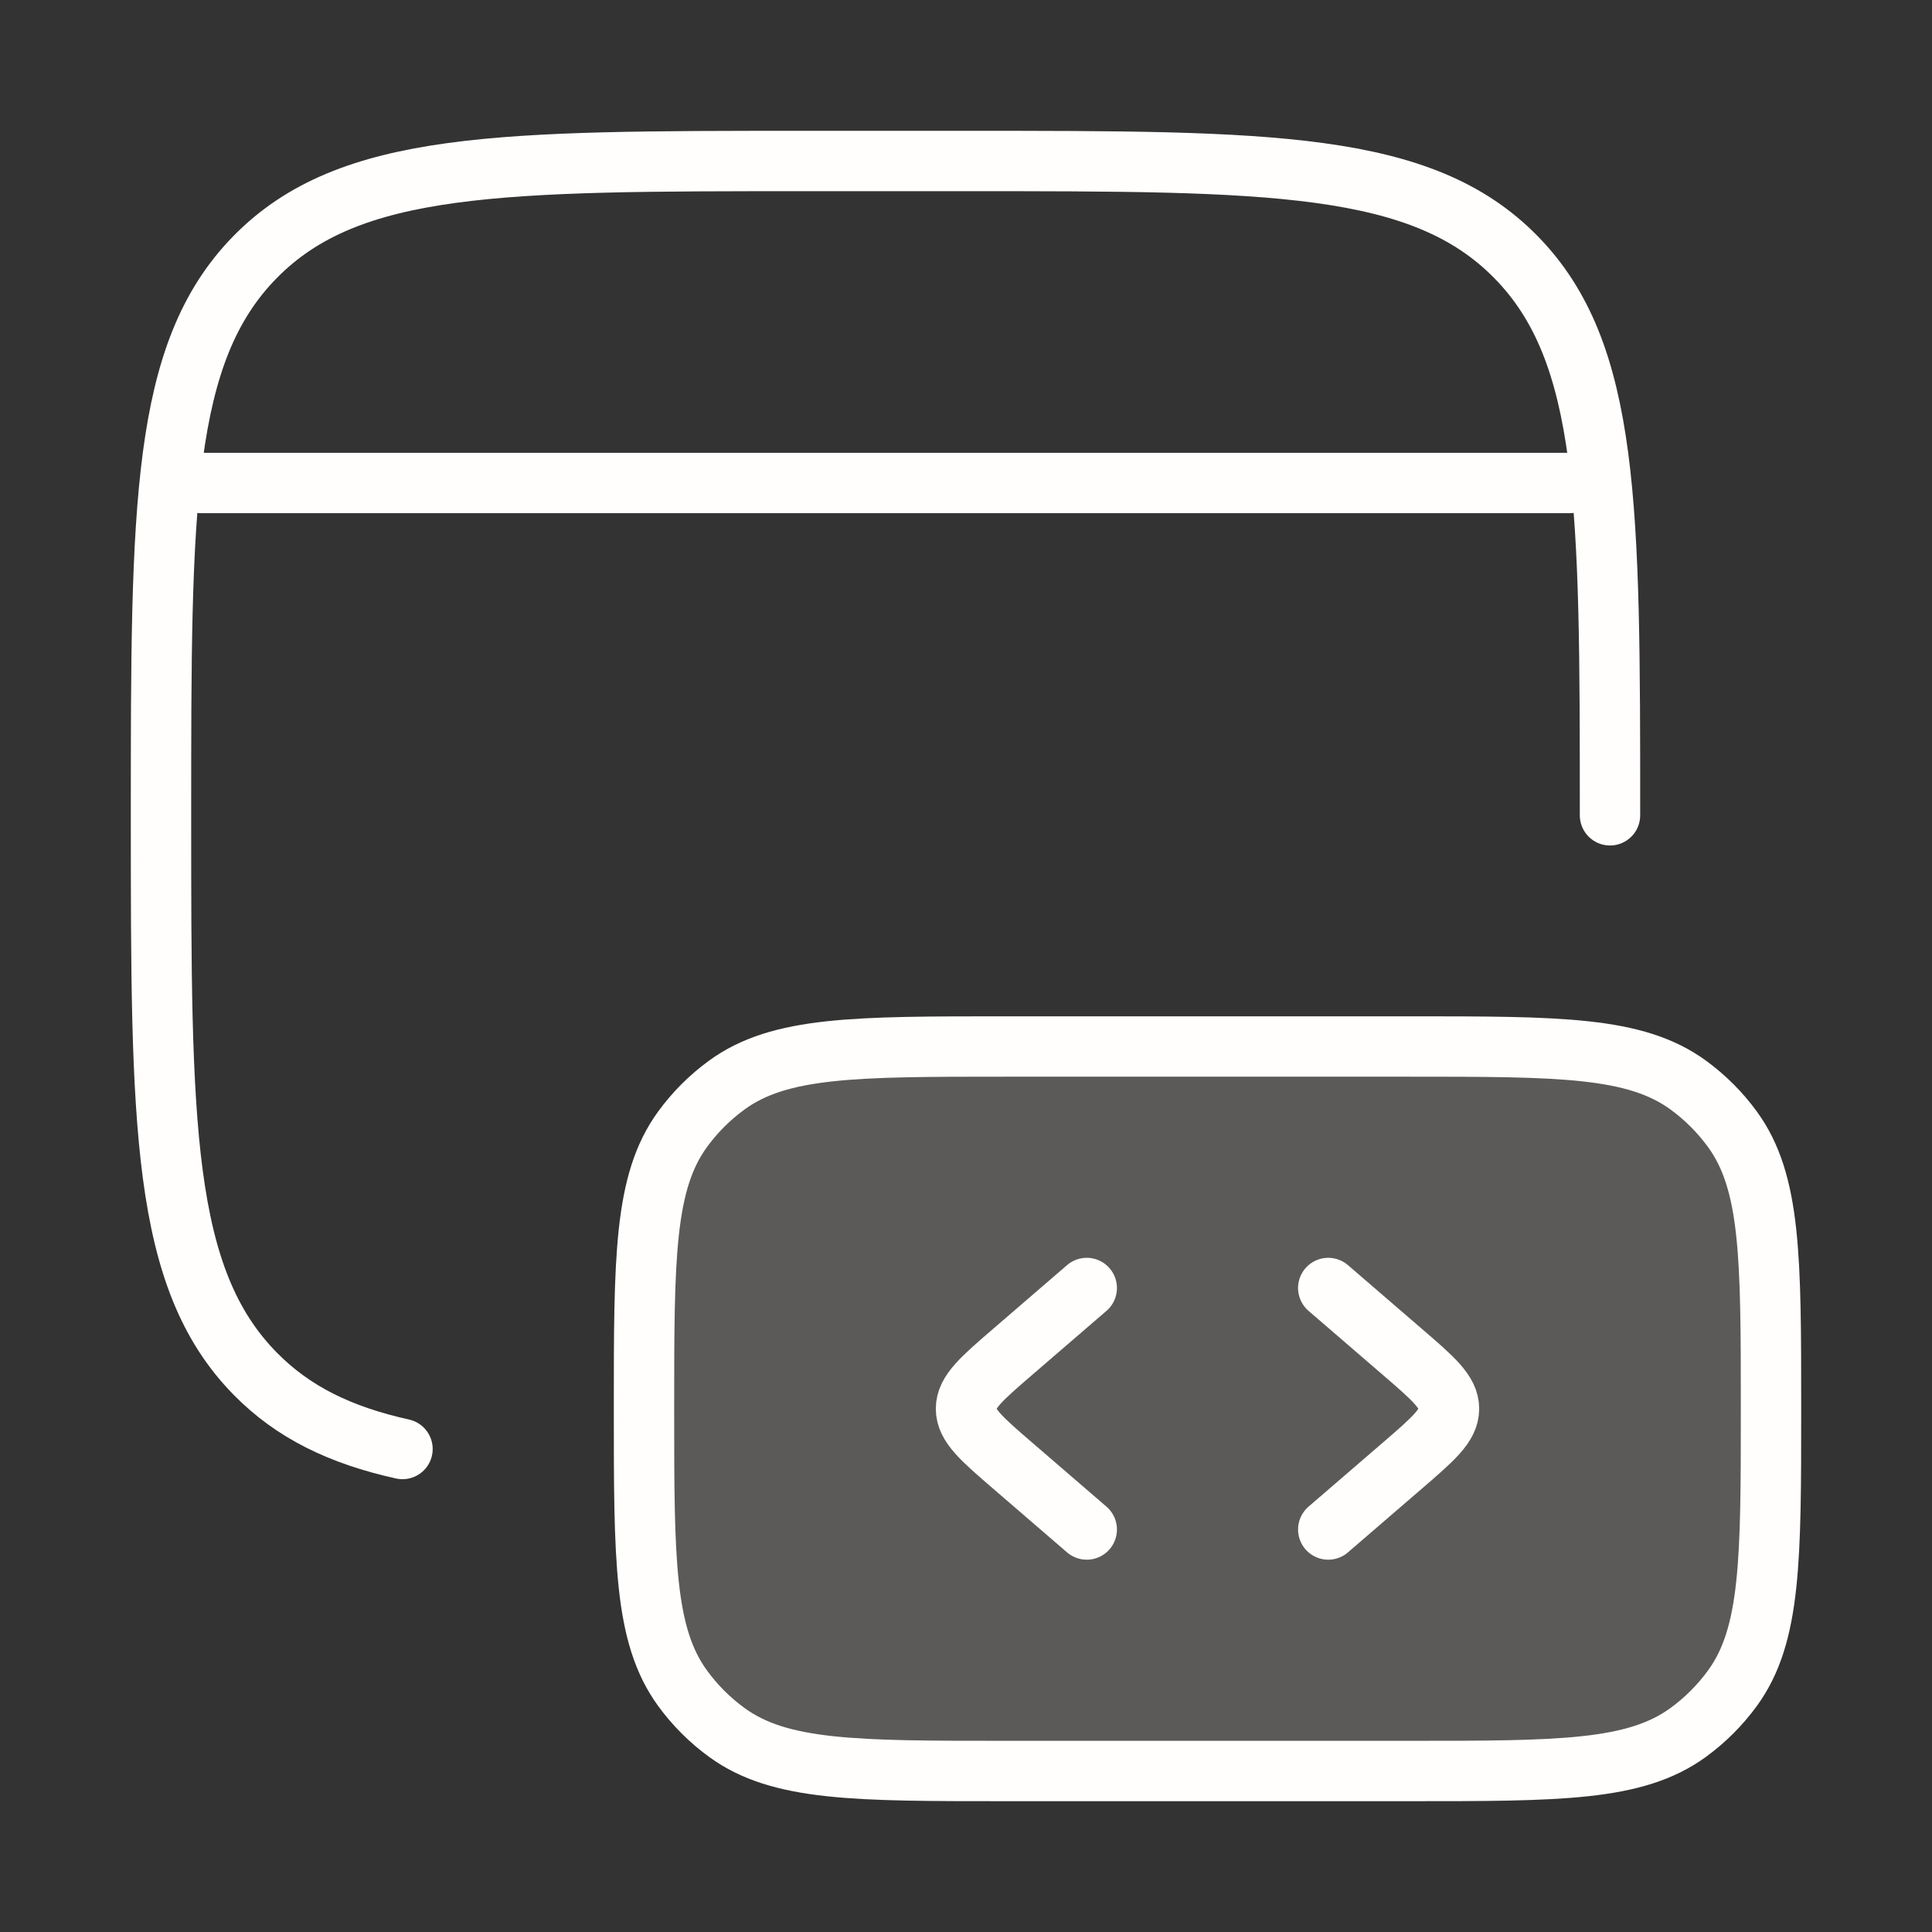
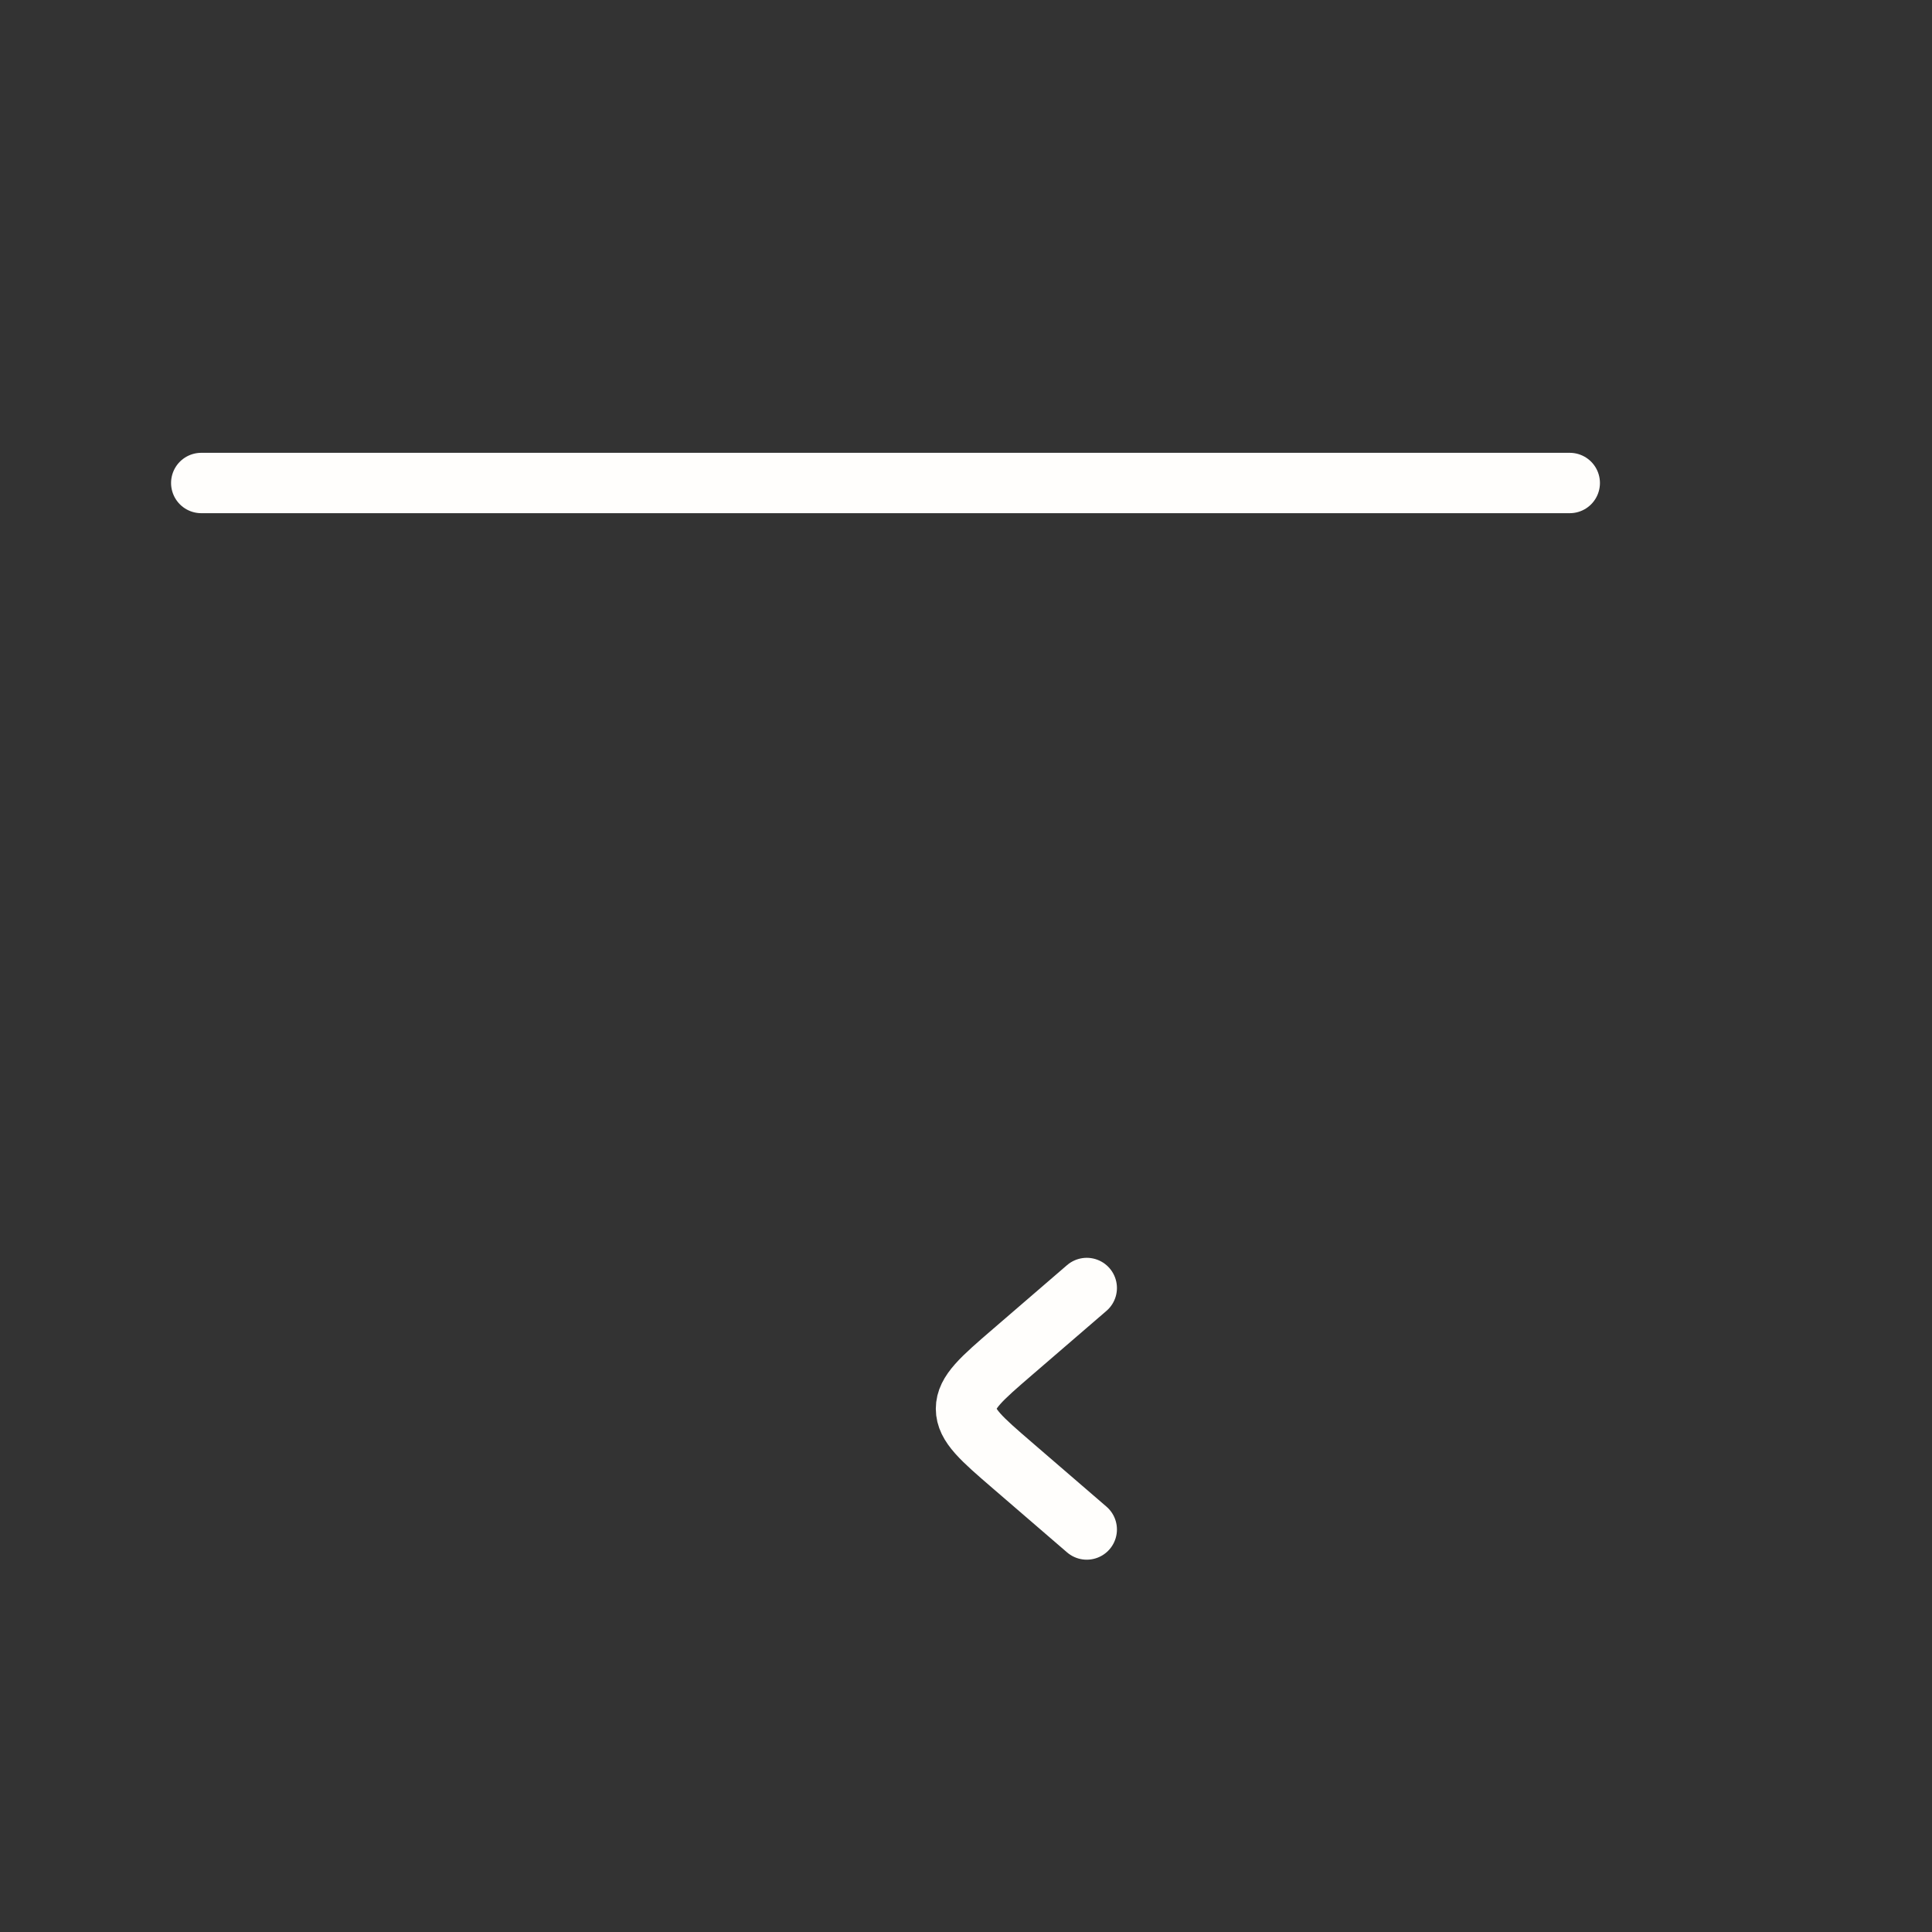
<svg xmlns="http://www.w3.org/2000/svg" width="48" height="48" viewBox="0 0 48 48" fill="none">
  <rect x="0" y="0" width="48" height="48" fill="#333333" stroke="none" />
-   <path d="M40 20.256C40 12.593 40 8.761 37.657 6.381C35.314 4 31.542 4 24 4H20C12.457 4 8.686 4 6.343 6.381C4 8.761 4 12.593 4 20.256C4 27.919 4 31.751 6.343 34.131C7.282 35.086 8.451 35.657 10 36" stroke="#FFFEFC" stroke-width="1.5" stroke-linecap="round" />
-   <path d="M44 35C44 31.25 44 29.375 43.045 28.061C42.737 27.637 42.363 27.263 41.939 26.955C40.625 26 38.75 26 35 26H25C21.25 26 19.375 26 18.061 26.955C17.637 27.263 17.263 27.637 16.955 28.061C16 29.375 16 31.25 16 35C16 38.75 16 40.625 16.955 41.939C17.263 42.363 17.637 42.737 18.061 43.045C19.375 44 21.25 44 25 44H35C38.75 44 40.625 44 41.939 43.045C42.363 42.737 42.737 42.363 43.045 41.939C44 40.625 44 38.75 44 35Z" fill="#FFF9F2" fill-opacity="0.2" stroke="#FFFEFC" stroke-width="1.5" />
-   <path d="M33 32L34.84 33.586C35.613 34.252 36 34.586 36 35C36 35.414 35.613 35.748 34.84 36.414L33 38" stroke="#FFFEFC" stroke-width="1.5" stroke-linecap="round" stroke-linejoin="round" />
  <path d="M27 32L25.16 33.586C24.387 34.252 24 34.586 24 35C24 35.414 24.387 35.748 25.16 36.414L27 38" stroke="#FFFEFC" stroke-width="1.5" stroke-linecap="round" stroke-linejoin="round" />
  <path d="M5 12H39" stroke="#FFFEFC" stroke-width="1.5" stroke-linecap="round" stroke-linejoin="round" />
</svg>